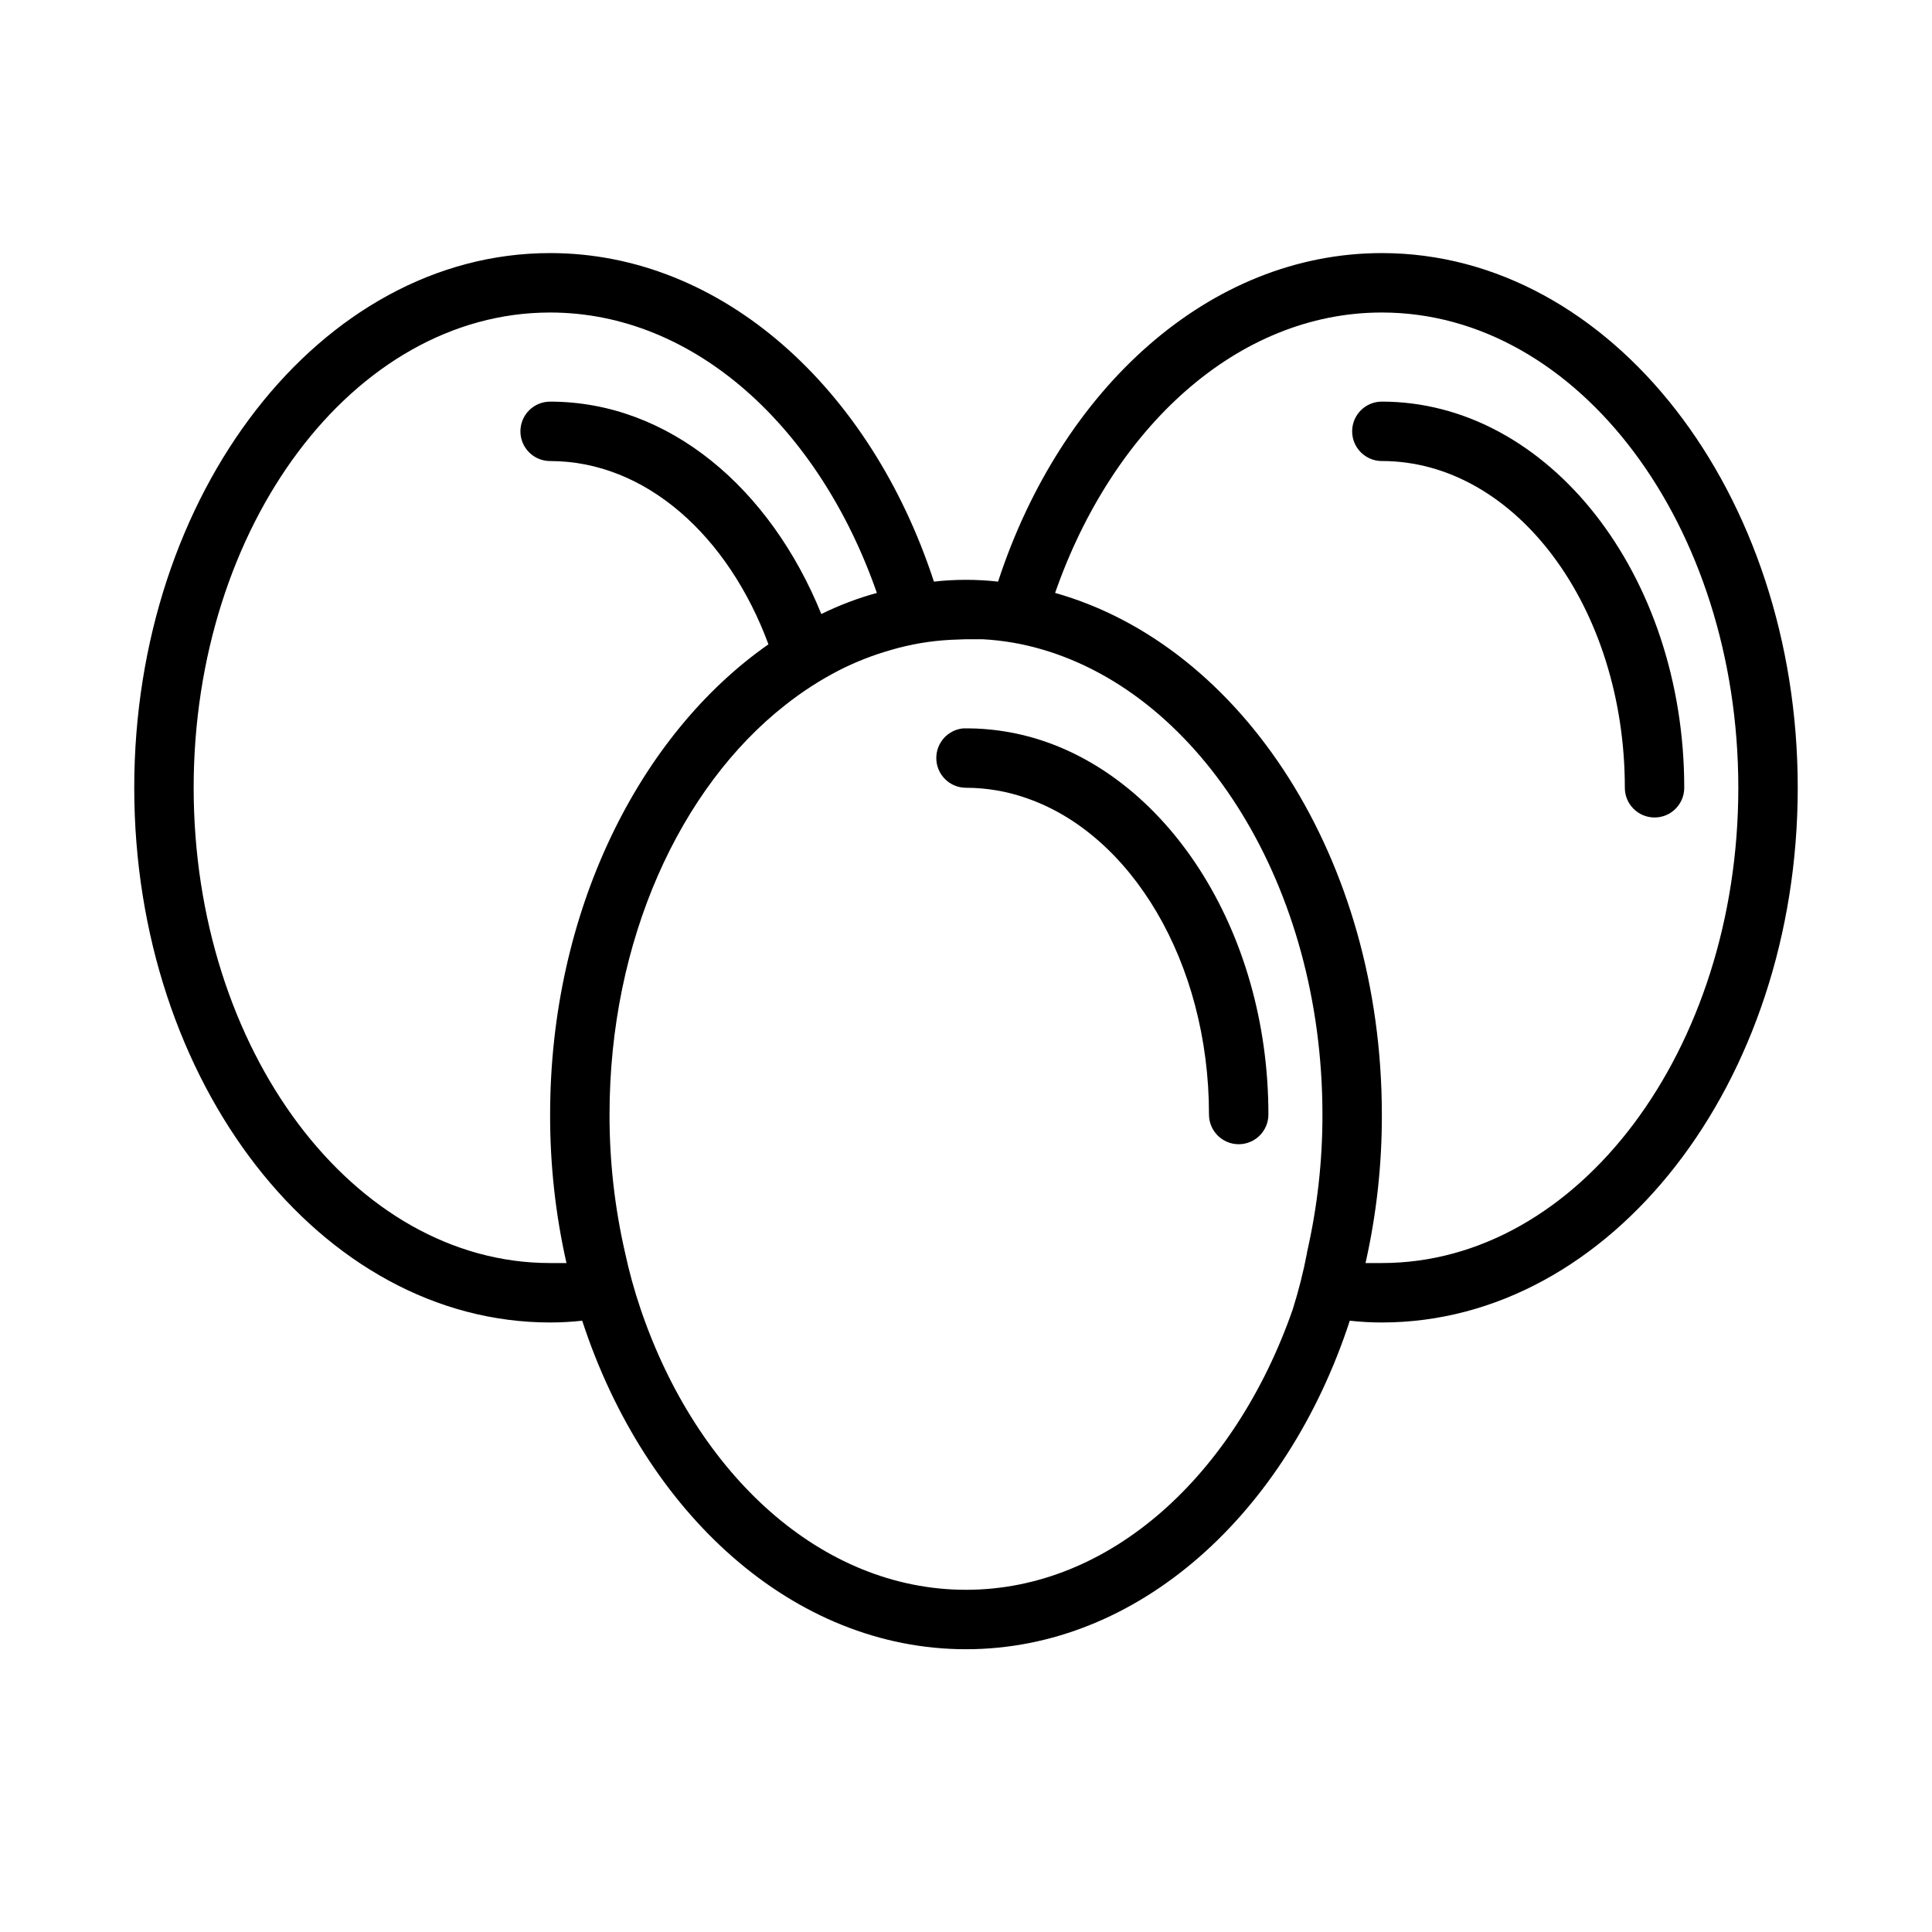
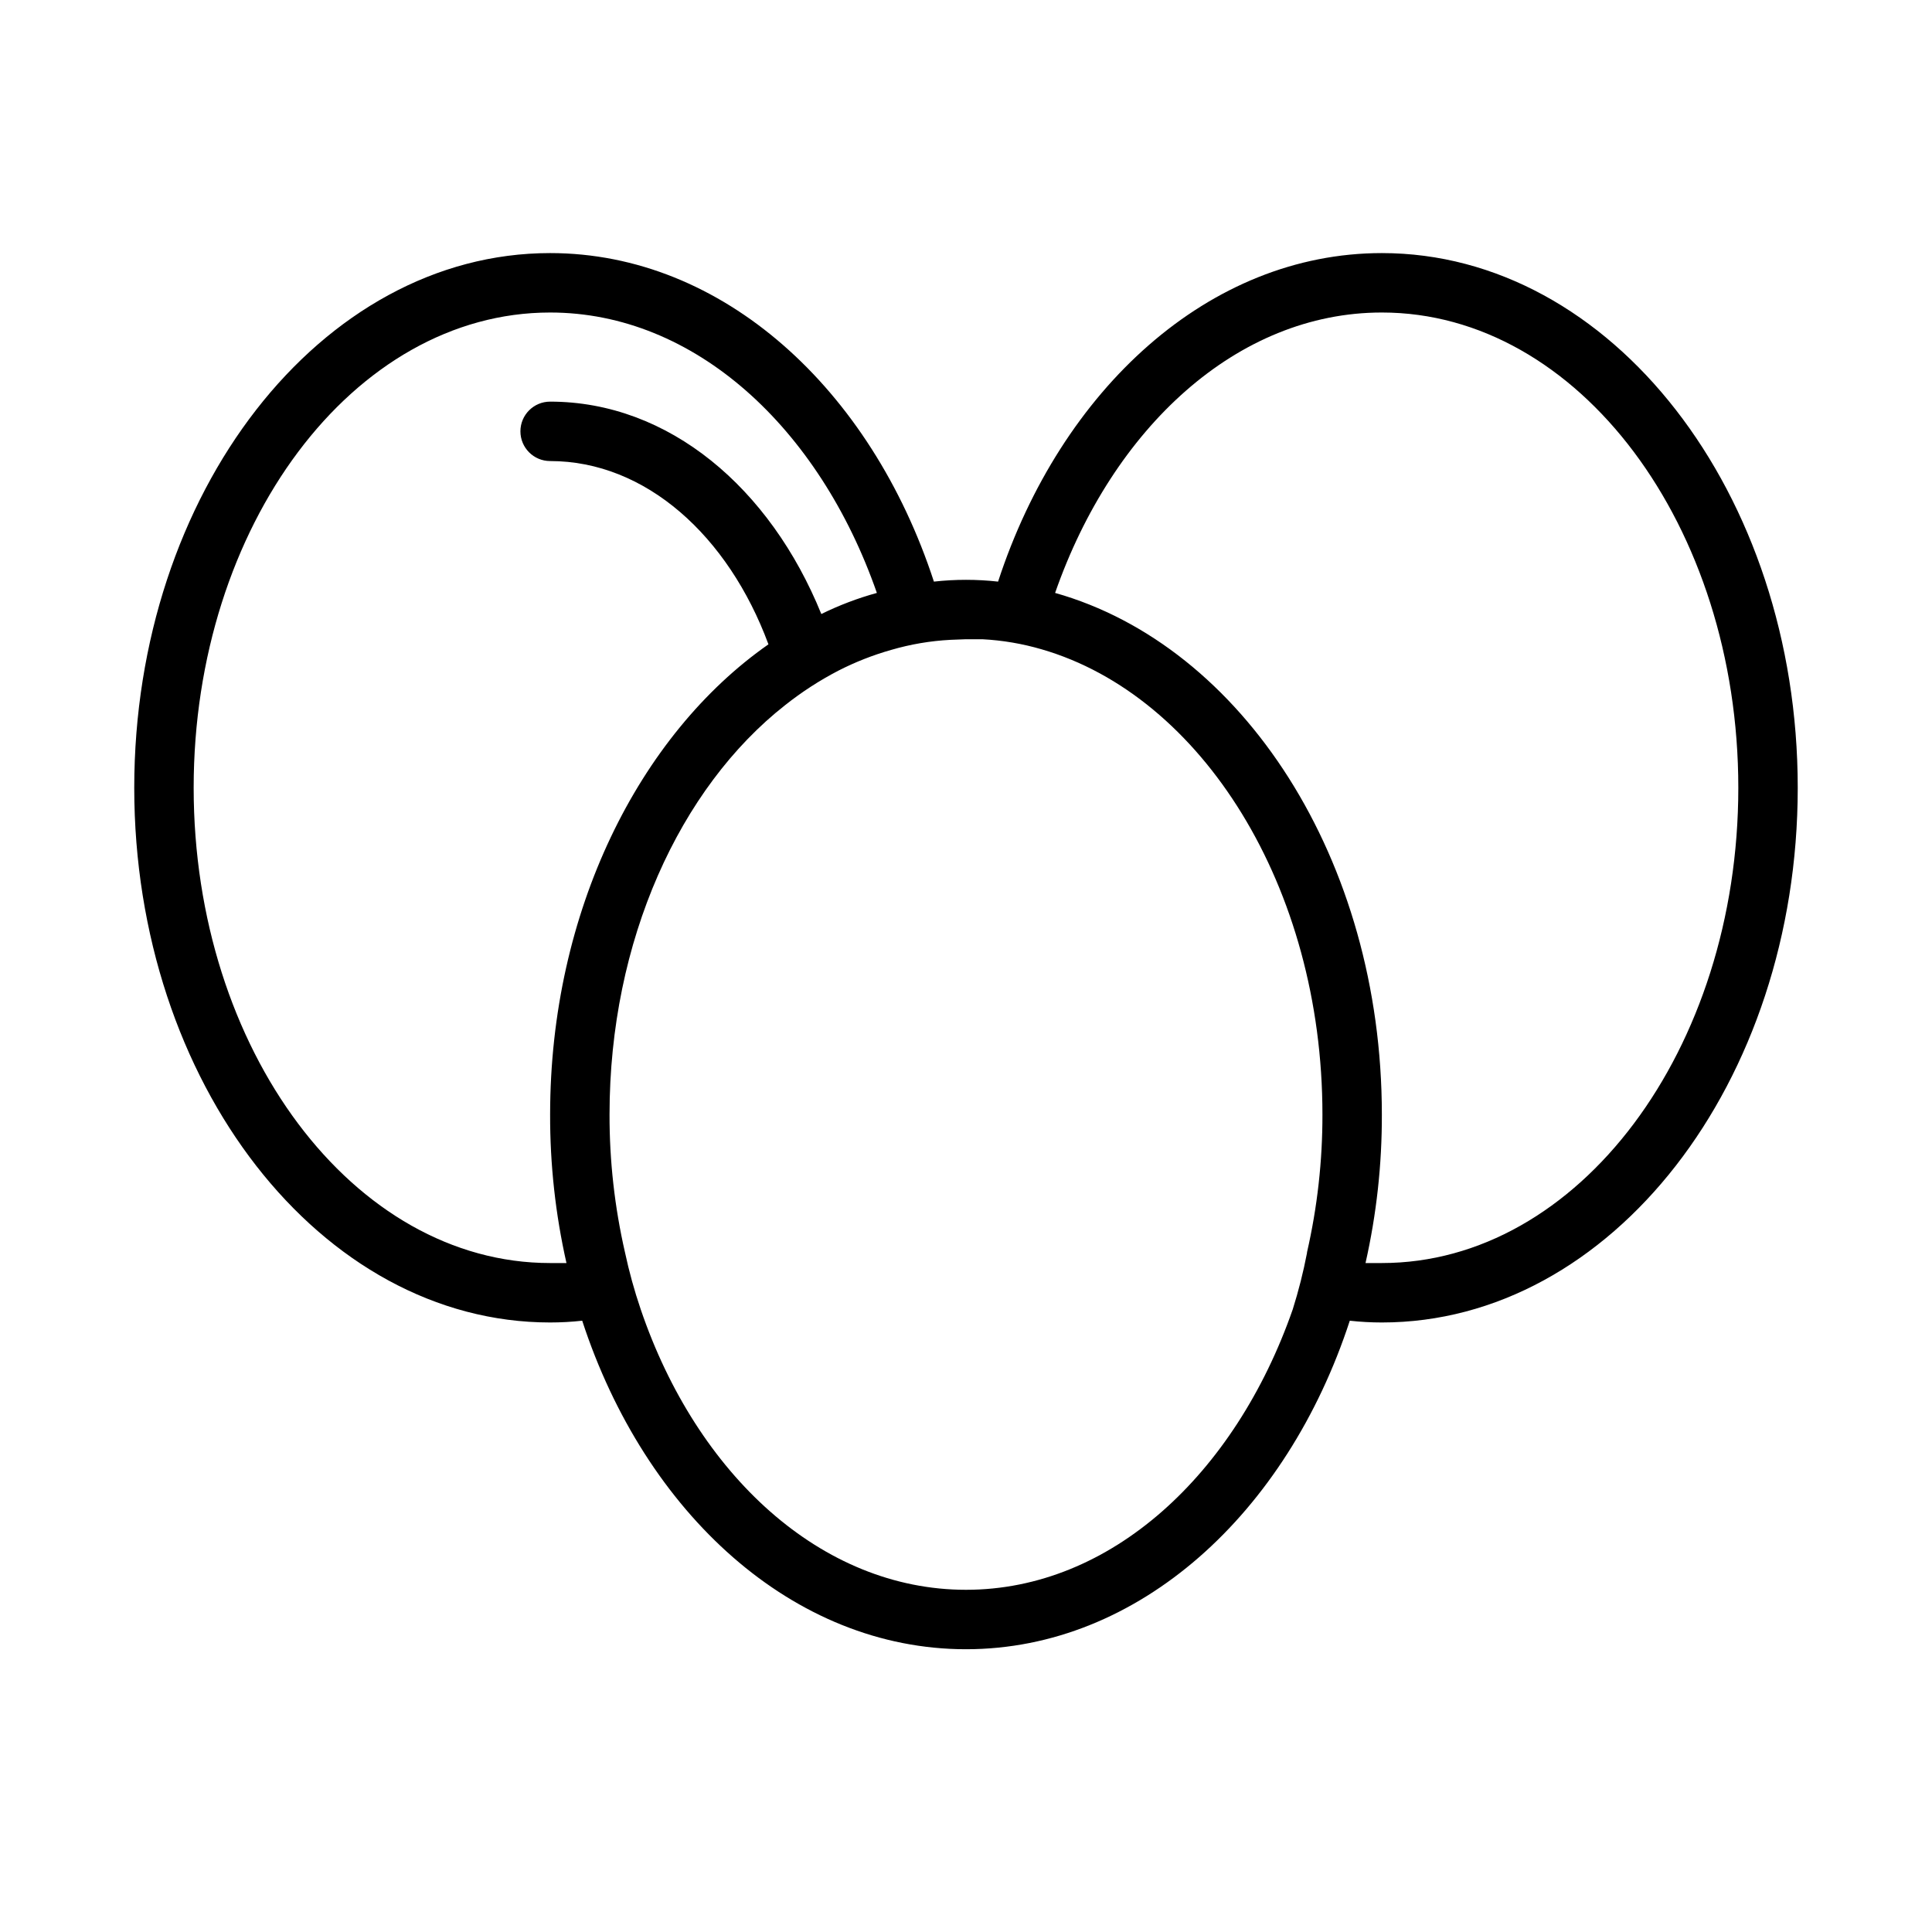
<svg xmlns="http://www.w3.org/2000/svg" fill="#000000" width="800px" height="800px" version="1.1" viewBox="144 144 512 512">
  <g>
    <path d="m510.21 211.07c-45.738 0-85.02 35.977-101.71 87.066v-0.004c-5.648-0.629-11.352-0.629-17.004 0-16.688-51.086-55.969-87.062-101.71-87.062-60.77 0-110.21 63.527-110.21 141.7s49.438 141.7 110.21 141.7c2.84 0 5.68-0.156 8.504-0.469 16.688 51.086 55.969 87.062 101.71 87.062s85.02-35.977 101.71-87.066l-0.004 0.004c2.824 0.312 5.664 0.469 8.504 0.469 60.773 0 110.21-63.527 110.21-141.7s-49.434-141.7-110.21-141.7zm-216.09 267.65h-4.332c-52.113 0-94.465-56.52-94.465-125.95 0-69.43 42.352-125.95 94.465-125.95 38.336 0 71.32 30.543 86.594 74.312-5.074 1.395-10 3.266-14.723 5.59-13.539-33.379-40.383-56.285-71.871-56.285-4.348 0-7.871 3.523-7.871 7.871 0 4.348 3.523 7.875 7.871 7.875 25.348 0 47.23 19.836 57.859 48.57-34.242 23.93-57.859 70.77-57.859 124.61-0.035 13.238 1.414 26.441 4.332 39.359zm196.25-2.676c-0.973 5.055-2.234 10.047-3.781 14.957-15.27 43.766-48.254 74.312-86.59 74.312s-71.32-30.543-86.199-74.312c-1.688-4.953-3.078-10-4.172-15.113-2.746-11.984-4.117-24.238-4.094-36.527 0-46.129 18.656-86.594 46.523-108.48 4.394-3.488 9.113-6.547 14.09-9.133 4.477-2.293 9.172-4.141 14.012-5.512 5.129-1.5 10.41-2.398 15.746-2.676l4.094-0.156h4.328c5.336 0.277 10.617 1.176 15.742 2.676 42.352 12.281 74.391 62.898 74.391 123.28 0.023 12.289-1.348 24.543-4.09 36.527zm19.836 2.676h-4.328c2.914-12.918 4.367-26.121 4.328-39.359 0-67.543-36.918-124.22-86.594-138.23 15.273-43.766 48.258-74.312 86.594-74.312 52.113 0 94.465 56.52 94.465 125.95s-42.352 125.95-94.465 125.95z" />
-     <path d="m582.47 360.64c-4.348 0-7.871-3.523-7.871-7.871 0-47.781-28.891-86.594-64.395-86.594v0.004c-4.348 0-7.871-3.527-7.871-7.875 0-4.348 3.523-7.871 7.871-7.871 44.16 0 80.137 45.895 80.137 102.34 0 2.09-0.828 4.09-2.305 5.566-1.477 1.477-3.481 2.305-5.566 2.305z" />
-     <path d="m480.14 439.36c0 4.348-3.527 7.871-7.871 7.871-4.348 0-7.875-3.523-7.875-7.871 0-40.461-20.703-74.469-48.57-83.914v-0.004c-5.086-1.766-10.434-2.668-15.82-2.676-4.348 0-7.875-3.523-7.875-7.871-0.016-4.086 3.098-7.504 7.164-7.871h1.418c5.316 0.051 10.605 0.766 15.742 2.125 36.215 9.602 63.688 50.93 63.688 100.21z" />
  </g>
</svg>